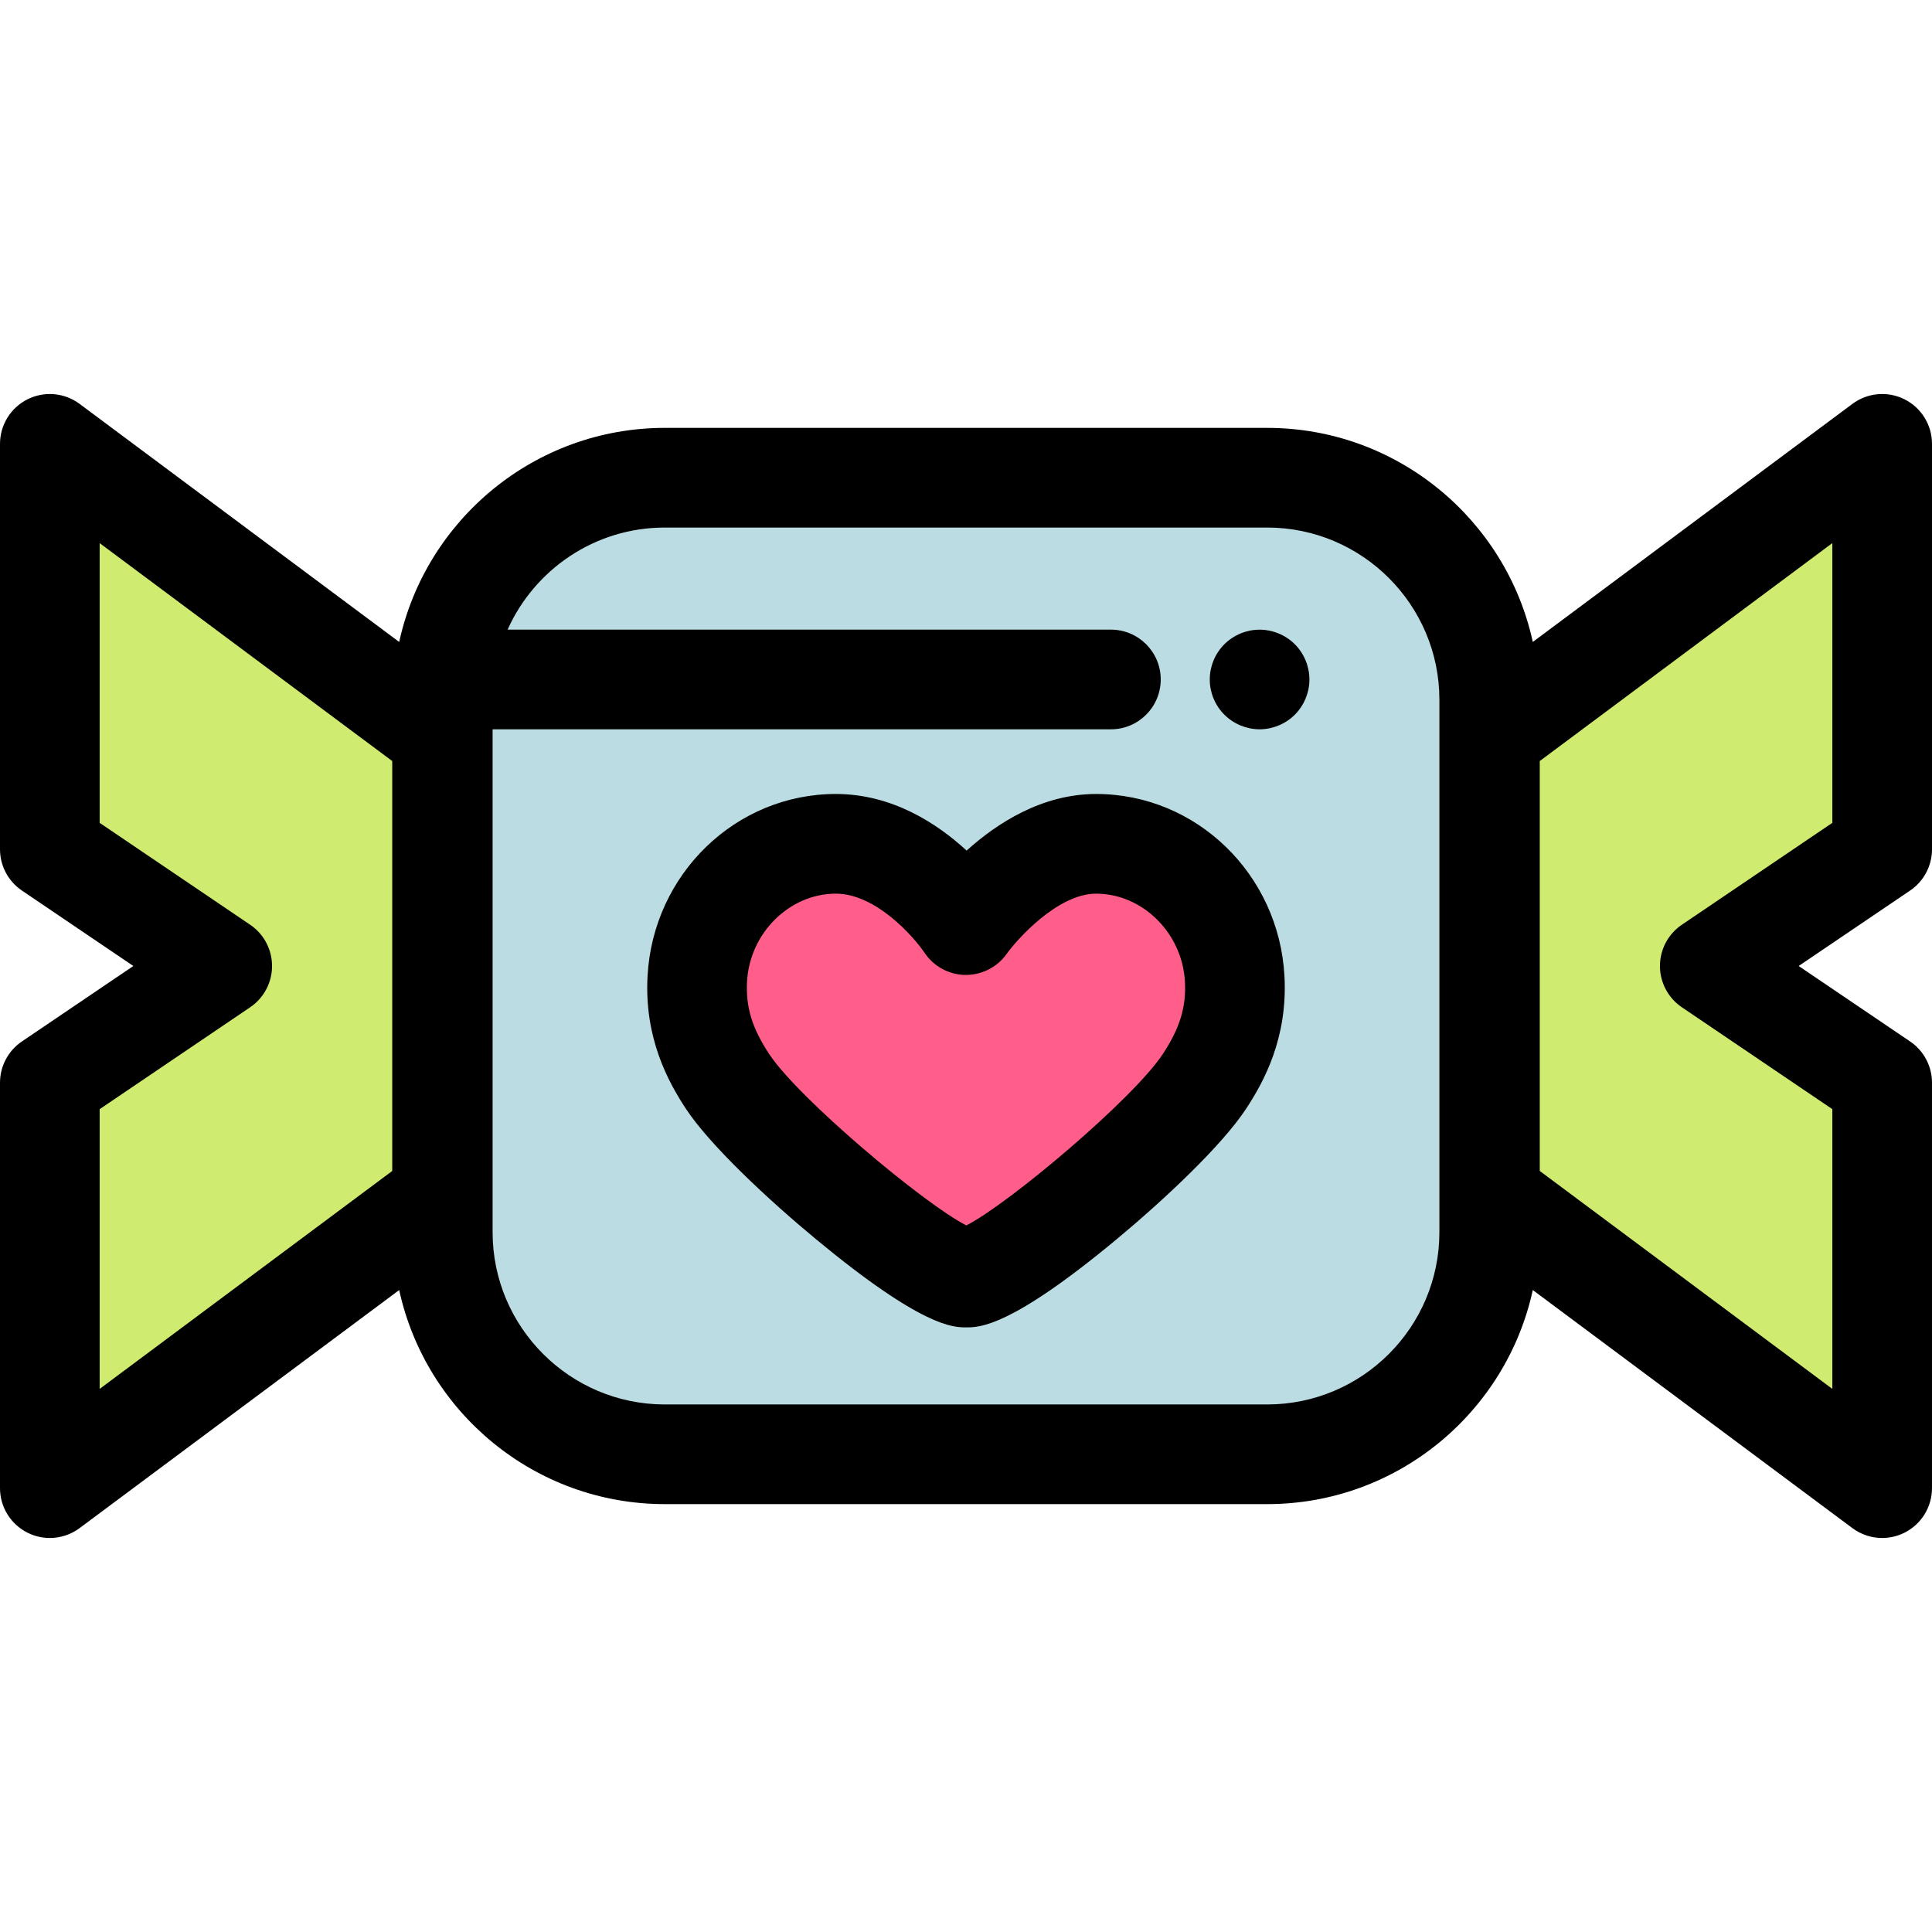
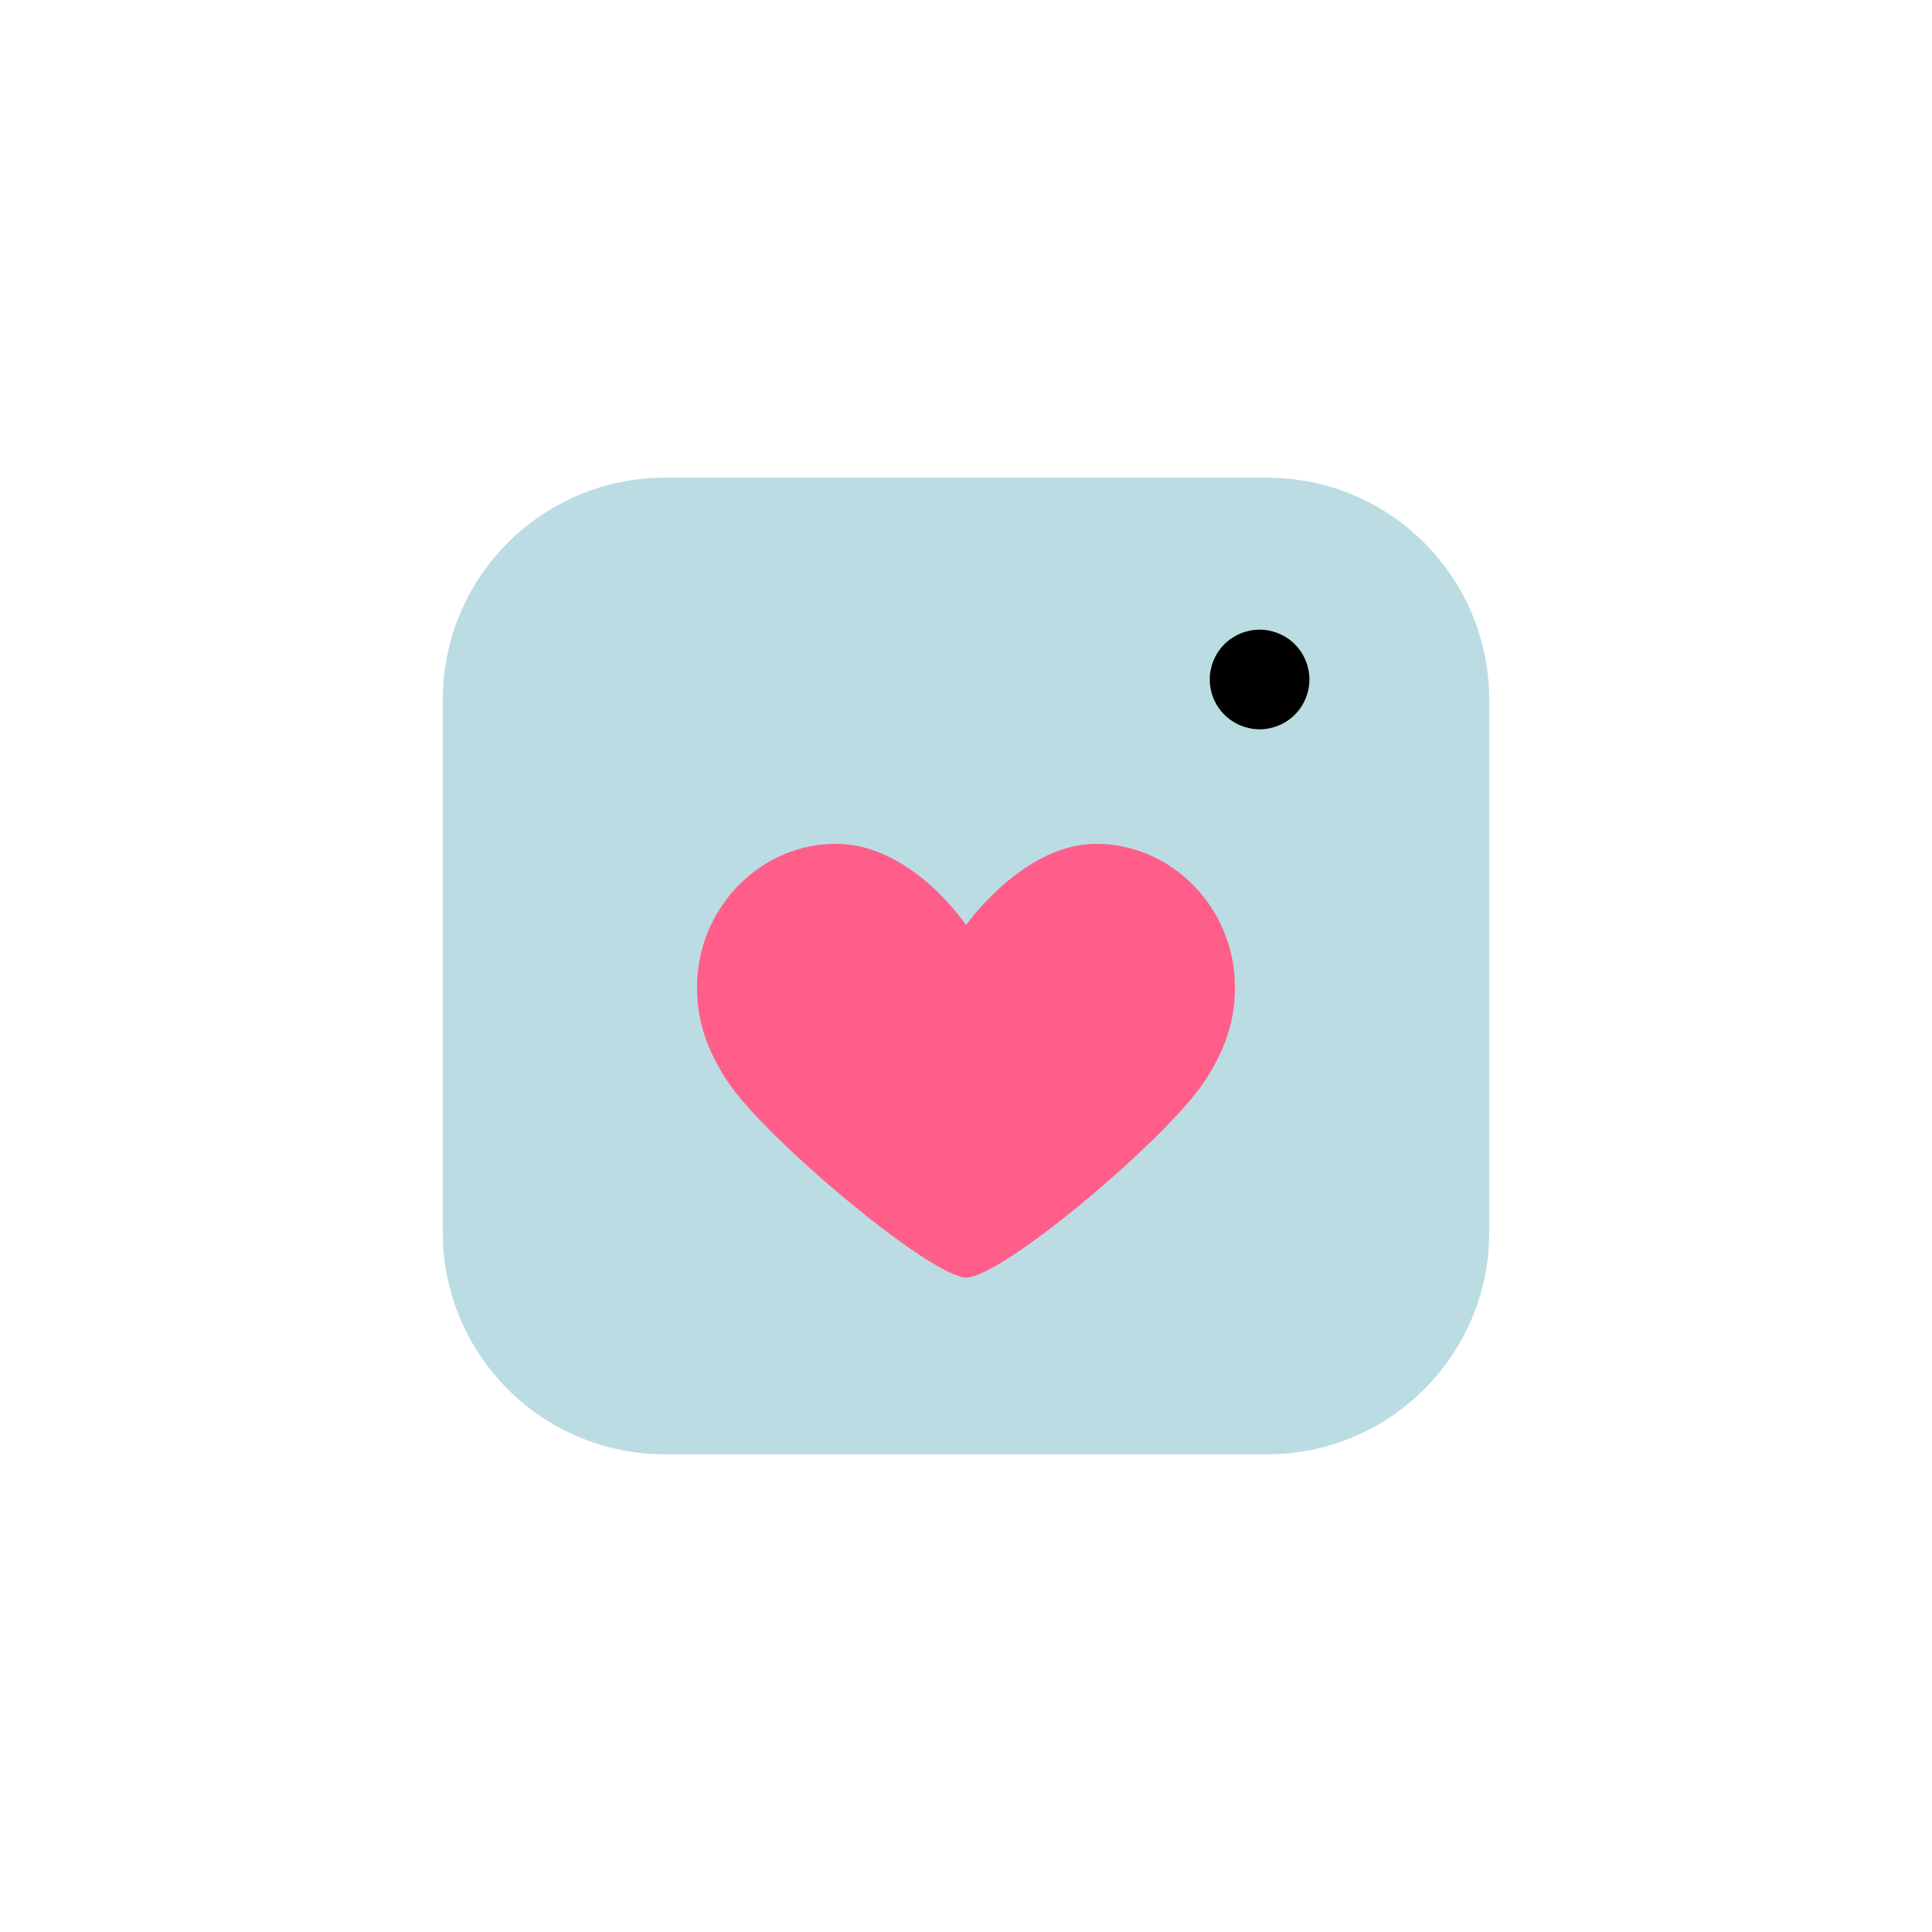
<svg xmlns="http://www.w3.org/2000/svg" height="800px" width="800px" version="1.1" id="Layer_1" viewBox="0 0 512 512" xml:space="preserve">
  <path style="fill:#BBDCE3;" d="M335.811,385.402H176.189c-32.5,0-58.848-26.346-58.848-58.848V185.447  c0-32.5,26.346-58.848,58.848-58.848h159.622c32.5,0,58.848,26.346,58.848,58.848v141.108  C394.658,359.055,368.311,385.402,335.811,385.402z" />
  <g>
-     <polygon style="fill:#CFEB70;" points="453.111,256 498.794,225.071 498.794,117.626 394.847,195.052 394.847,316.948    498.794,394.376 498.794,286.93  " />
-     <polygon style="fill:#CFEB70;" points="58.889,256 13.206,286.93 13.206,394.376 117.153,316.948 117.153,195.052 13.206,117.626    13.206,225.071  " />
-   </g>
+     </g>
  <path style="fill:#FF5E8A;" d="M290.484,223.619c-19.321,0-34.481,21.544-34.481,21.544s-14.3-21.544-34.489-21.544  c-19.638,0-35.675,16.198-36.725,35.808c-0.592,11.079,2.98,19.511,8.013,27.148c10.056,15.258,54.017,51.989,63.267,51.989  c9.439,0,53.01-36.598,63.132-51.989c5.043-7.671,8.605-16.069,8.01-27.148C326.161,239.815,310.124,223.619,290.484,223.619" />
-   <path d="M512,225.07V117.624c0-4.994-2.818-9.561-7.28-11.802c-4.466-2.241-9.809-1.772-13.814,1.211l-84.698,63.09  c-7.045-32.392-35.924-56.73-70.396-56.73H176.189c-34.472,0-63.352,24.339-70.396,56.73l-84.698-63.088  c-4.005-2.982-9.351-3.451-13.814-1.211c-4.462,2.24-7.28,6.806-7.28,11.8V225.07c0,4.382,2.174,8.478,5.803,10.934L35.334,256  L5.803,275.996C2.174,278.452,0,282.549,0,286.93v107.446c0,4.994,2.818,9.561,7.28,11.802c1.875,0.942,3.904,1.404,5.924,1.404  c2.792,0,5.566-0.885,7.89-2.615l84.698-63.09c7.045,32.392,35.924,56.73,70.396,56.73h159.622c34.472,0,63.352-24.339,70.396-56.73  l84.698,63.09c2.324,1.731,5.097,2.615,7.89,2.615c2.02,0,4.05-0.464,5.924-1.404c4.462-2.24,7.28-6.806,7.28-11.802V286.93  c0-4.382-2.174-8.478-5.803-10.934L476.666,256l29.532-19.996C509.826,233.548,512,229.453,512,225.07z M103.948,310.319  l-77.537,57.755v-74.137l39.881-27.001c3.629-2.456,5.803-6.553,5.803-10.934c0-4.382-2.174-8.478-5.803-10.934l-39.881-27.001  v-74.137l77.537,57.755V310.319z M381.452,326.555c0,25.167-20.475,45.641-45.642,45.641H176.189  c-25.167,0-45.642-20.475-45.642-45.641V193.274H294.4c7.292,0,13.206-5.913,13.206-13.206c0-7.292-5.913-13.206-13.206-13.206  H134.517c7.131-15.929,23.122-27.058,41.672-27.058h159.622c25.167,0,45.642,20.475,45.642,45.642v141.108H381.452z   M485.589,218.065l-39.881,27.001c-3.629,2.456-5.803,6.553-5.803,10.934c0,4.382,2.174,8.478,5.803,10.934l39.881,27.001v74.137  l-77.537-57.755V201.682l77.537-57.755V218.065z" />
-   <path d="M290.484,210.413c-14.343,0-26.282,7.744-34.321,14.999c-7.925-7.288-19.818-14.999-34.649-14.999  c-26.538,0-48.46,21.219-49.91,48.31c-0.873,16.318,5.388,27.858,10.172,35.119c6.458,9.797,22.077,24.309,34.543,34.624  c28.165,23.304,36.282,23.304,39.749,23.304c3.506,0,11.72,0,39.746-23.268c12.372-10.271,27.913-24.774,34.422-34.674  c4.78-7.272,11.033-18.825,10.162-35.106C338.948,231.632,317.022,210.413,290.484,210.413z M308.165,279.319  c-7.787,11.844-40.828,39.717-52.07,45.431c-11.338-5.783-44.516-33.678-52.269-45.442c-4.518-6.855-6.213-12.411-5.853-19.176  c0.688-12.852,11.247-23.308,23.538-23.308c10.567,0,20.561,11.328,23.486,15.641c2.413,3.634,6.463,5.842,10.823,5.902  c4.317,0.045,8.47-2.039,10.978-5.604c2.369-3.366,13.331-15.936,23.683-15.936c12.293,0,22.852,10.456,23.54,23.309  C314.385,266.88,312.687,272.44,308.165,279.319z" />
  <path d="M345.995,175.024c-0.33-0.806-0.74-1.57-1.215-2.283c-0.474-0.728-1.029-1.401-1.636-2.009  c-0.607-0.607-1.282-1.162-2.009-1.637c-0.713-0.474-1.479-0.885-2.283-1.215c-0.794-0.33-1.624-0.58-2.469-0.751  c-1.704-0.345-3.46-0.345-5.163,0c-0.832,0.172-1.664,0.421-2.469,0.751c-0.792,0.33-1.558,0.741-2.271,1.215  c-0.728,0.475-1.401,1.03-2.009,1.637c-0.607,0.607-1.162,1.281-1.651,2.009c-0.474,0.713-0.885,1.478-1.215,2.283  c-0.33,0.792-0.58,1.624-0.753,2.469c-0.172,0.845-0.25,1.717-0.25,2.575c0,0.857,0.079,1.73,0.25,2.575  c0.173,0.845,0.423,1.677,0.753,2.468c0.33,0.806,0.741,1.571,1.215,2.285c0.489,0.726,1.043,1.4,1.651,2.007  c0.607,0.607,1.281,1.163,2.009,1.637c0.713,0.475,1.479,0.885,2.271,1.215c0.806,0.33,1.638,0.581,2.469,0.753  c0.857,0.172,1.73,0.264,2.588,0.264c0.857,0,1.73-0.092,2.575-0.264c0.845-0.172,1.677-0.423,2.469-0.753  c0.804-0.33,1.57-0.74,2.283-1.215c0.726-0.474,1.401-1.03,2.009-1.637c0.607-0.607,1.162-1.281,1.636-2.007  c0.475-0.713,0.885-1.479,1.215-2.285c0.33-0.792,0.581-1.623,0.753-2.468c0.172-0.846,0.264-1.718,0.264-2.575  c0-0.858-0.092-1.731-0.264-2.575S346.325,175.816,345.995,175.024z" />
</svg>